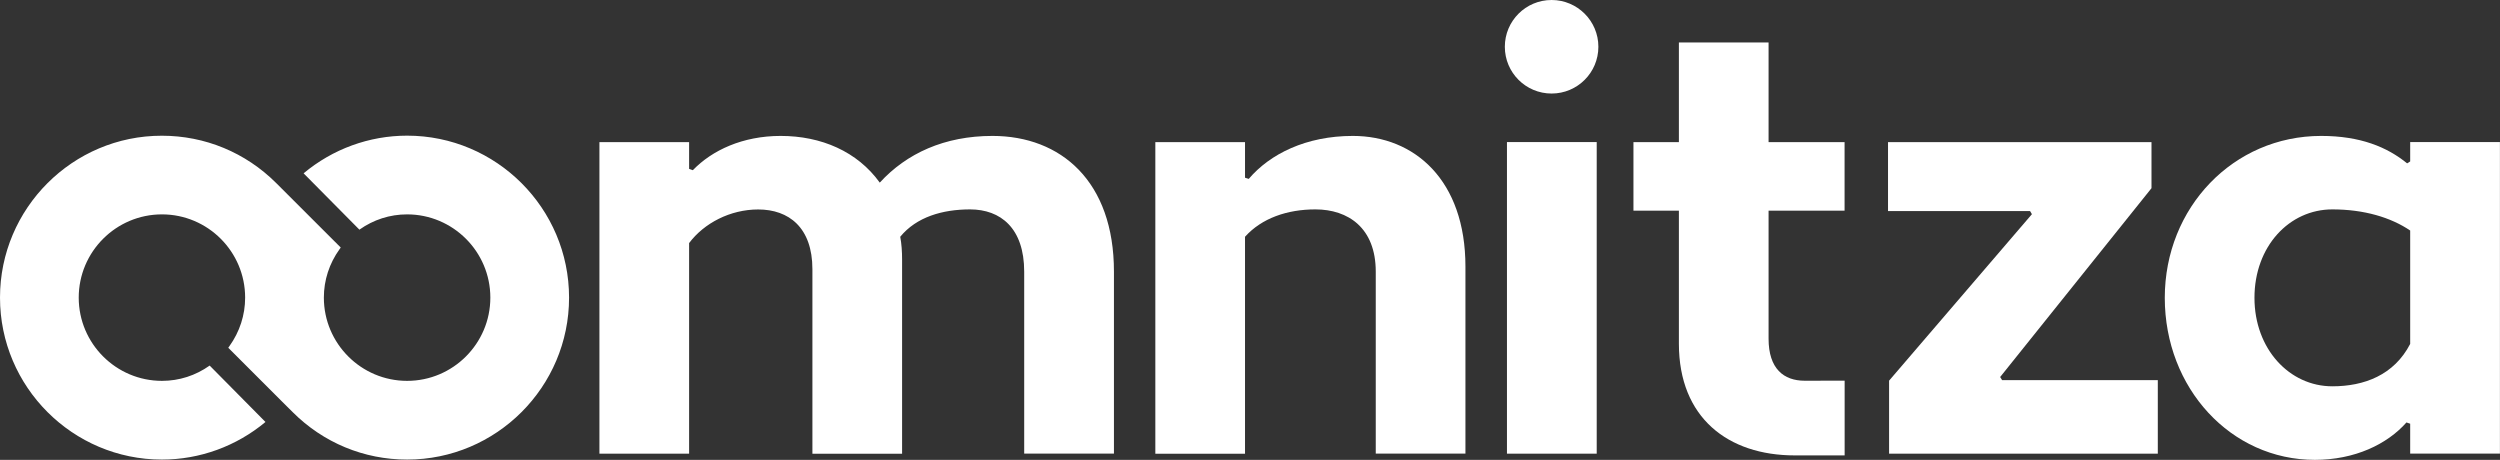
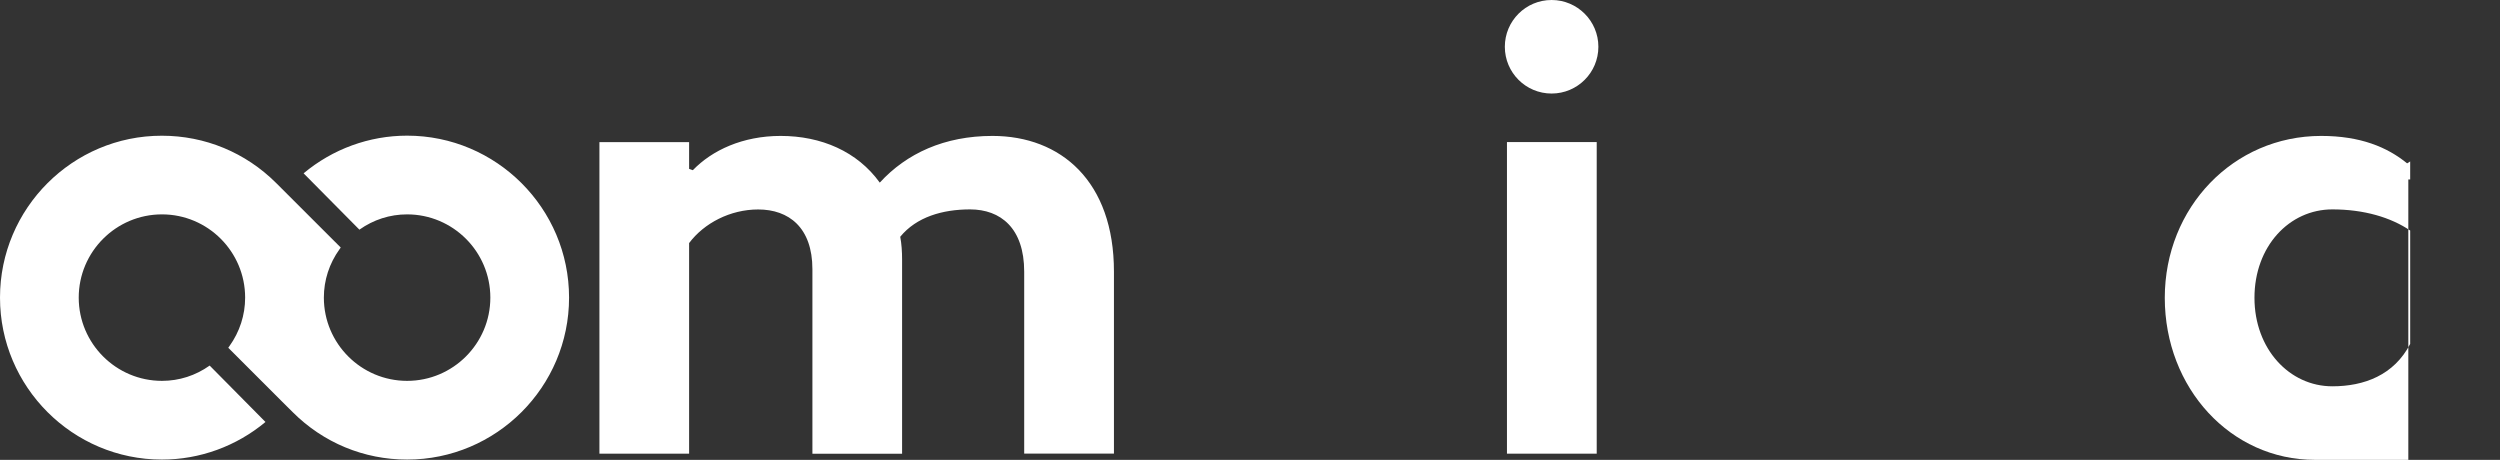
<svg xmlns="http://www.w3.org/2000/svg" version="1.1" id="Layer_1" x="0px" y="0px" viewBox="0 0 3763.2 692.2" style="enable-background:new 0 0 3763.2 692.2;">
  <rect x="0" y="0" width="3763.2" height="692.2" fill="#333333" stroke="none" />
  <style type="text/css">
	.st0{fill:#FFFFFF;}
</style>
  <path class="st0" d="M1493.9,204.6c-72.2,0-129.3,26.3-169.6,70.3c-33.8-46.9-88.1-70.3-149.2-70.3c-57.1,0-103.2,21.5-132.2,51.6&#10; l-5.6-2v-40.3h-135v469h135v-317c22.5-30,61.9-50.6,104-50.6c46,0,81.6,27.1,81.6,90v277.7h135V390.2c0-11.3-0.8-23.4-2.8-33.8&#10; c24.5-29.9,63.8-41.2,105.1-41.2c45.9,0,81.5,28.1,81.5,93.7v273.9h135.1V409C1676.9,273,1597,204.6,1493.9,204.6" />
-   <path class="st0" d="M2036.4,204.6c-70.3,0-124.7,27.1-156.7,64.7l-5.6-1.8v-53.5h-135v469h135V356.4&#10; c25.3-28.1,63.7-41.2,105.9-41.2c49.6,0,90.9,28.1,90.9,93.7v273.9h135V401.5C2206,271.2,2129.2,204.6,2036.4,204.6" />
  <path class="st0" d="M2406,70.4c0,38.9-31.5,70.4-70.4,70.4c-38.9,0-70.4-31.5-70.4-70.4c0-38.9,31.5-70.4,70.4-70.4&#10; C2374.4,0,2406,31.5,2406,70.4 M2268.4,682.9h135.1v-469h-135.1V682.9z" />
-   <path class="st0" d="M2776.6,573c-21.1,0-38.6,0.1-60.1,0.1c-31.5,0-54.3-18.1-54.3-63.2V317.1l114.4,0V213.9l-114.4,0v-150h-135&#10; v150h-68.4v103.2h68.4v200.3c0,111.5,74.1,168.1,174.4,168.1h75.1V573z" />
-   <polygon class="st0" points="3013.7,572.2 3010.8,567.5 3238.6,283.3 3238.6,213.9 2842,213.9 2842,317.7 3055.8,317.7 &#10; 3058.6,322.4 2843.6,573 2843.6,682.9 3248.1,682.9 3248.1,572.2" />
-   <path class="st0" d="M3628,213.9V243l-4.6,2.9c-30-24.5-70.4-41.3-129.4-41.3c-132.2,0-235.4,107.8-235.4,243.7&#10; c0,136,99.4,243.9,225.9,243.9c60.1,0,108.9-23.5,137.9-56.3l5.6,1.9v45h135.1v-469H3628z M3628,517.7&#10; c-24.3,47-69.4,63.8-117.2,63.8c-64.6,0-117.2-56.2-117.2-133.2c0-77.7,52.6-133.1,117.2-133.1c47.8,0,88.1,12.1,117.2,31.8V517.7z" />
+   <path class="st0" d="M3628,213.9V243l-4.6,2.9c-30-24.5-70.4-41.3-129.4-41.3c-132.2,0-235.4,107.8-235.4,243.7&#10; c0,136,99.4,243.9,225.9,243.9l5.6,1.9v45h135.1v-469H3628z M3628,517.7&#10; c-24.3,47-69.4,63.8-117.2,63.8c-64.6,0-117.2-56.2-117.2-133.2c0-77.7,52.6-133.1,117.2-133.1c47.8,0,88.1,12.1,117.2,31.8V517.7z" />
  <path class="st0" d="M612.8,204.2c-57,0-112,20.1-155.8,56.7l84,84.8c21.2-15,45.8-23,71.8-23c69.1,0,125.3,56.2,125.3,125.3&#10; s-56.2,125.3-125.3,125.3c-69.1,0-125.3-56.2-125.3-125.3c0-26.3,8.2-51.5,23.7-73l1.7-2.4l-97.2-97.1c-46-45.9-107.1-71.2-172-71.2&#10; C109.4,204.2,0,313.6,0,448c0,134.4,109.4,243.8,243.8,243.8c57,0,112-20.1,155.8-56.6l-84-84.9c-21.2,15-45.8,23-71.8,23&#10; c-69.1,0-125.3-56.2-125.3-125.3s56.2-125.3,125.3-125.3S369,378.9,369,448c0,26.3-8.2,51.5-23.7,73.1l-1.7,2.4l81.5,81.5l15.4,15.3&#10; c46.1,46.1,107.3,71.5,172.3,71.5c134.4,0,243.8-109.4,243.8-243.8C856.6,313.6,747.2,204.2,612.8,204.2" />
</svg>